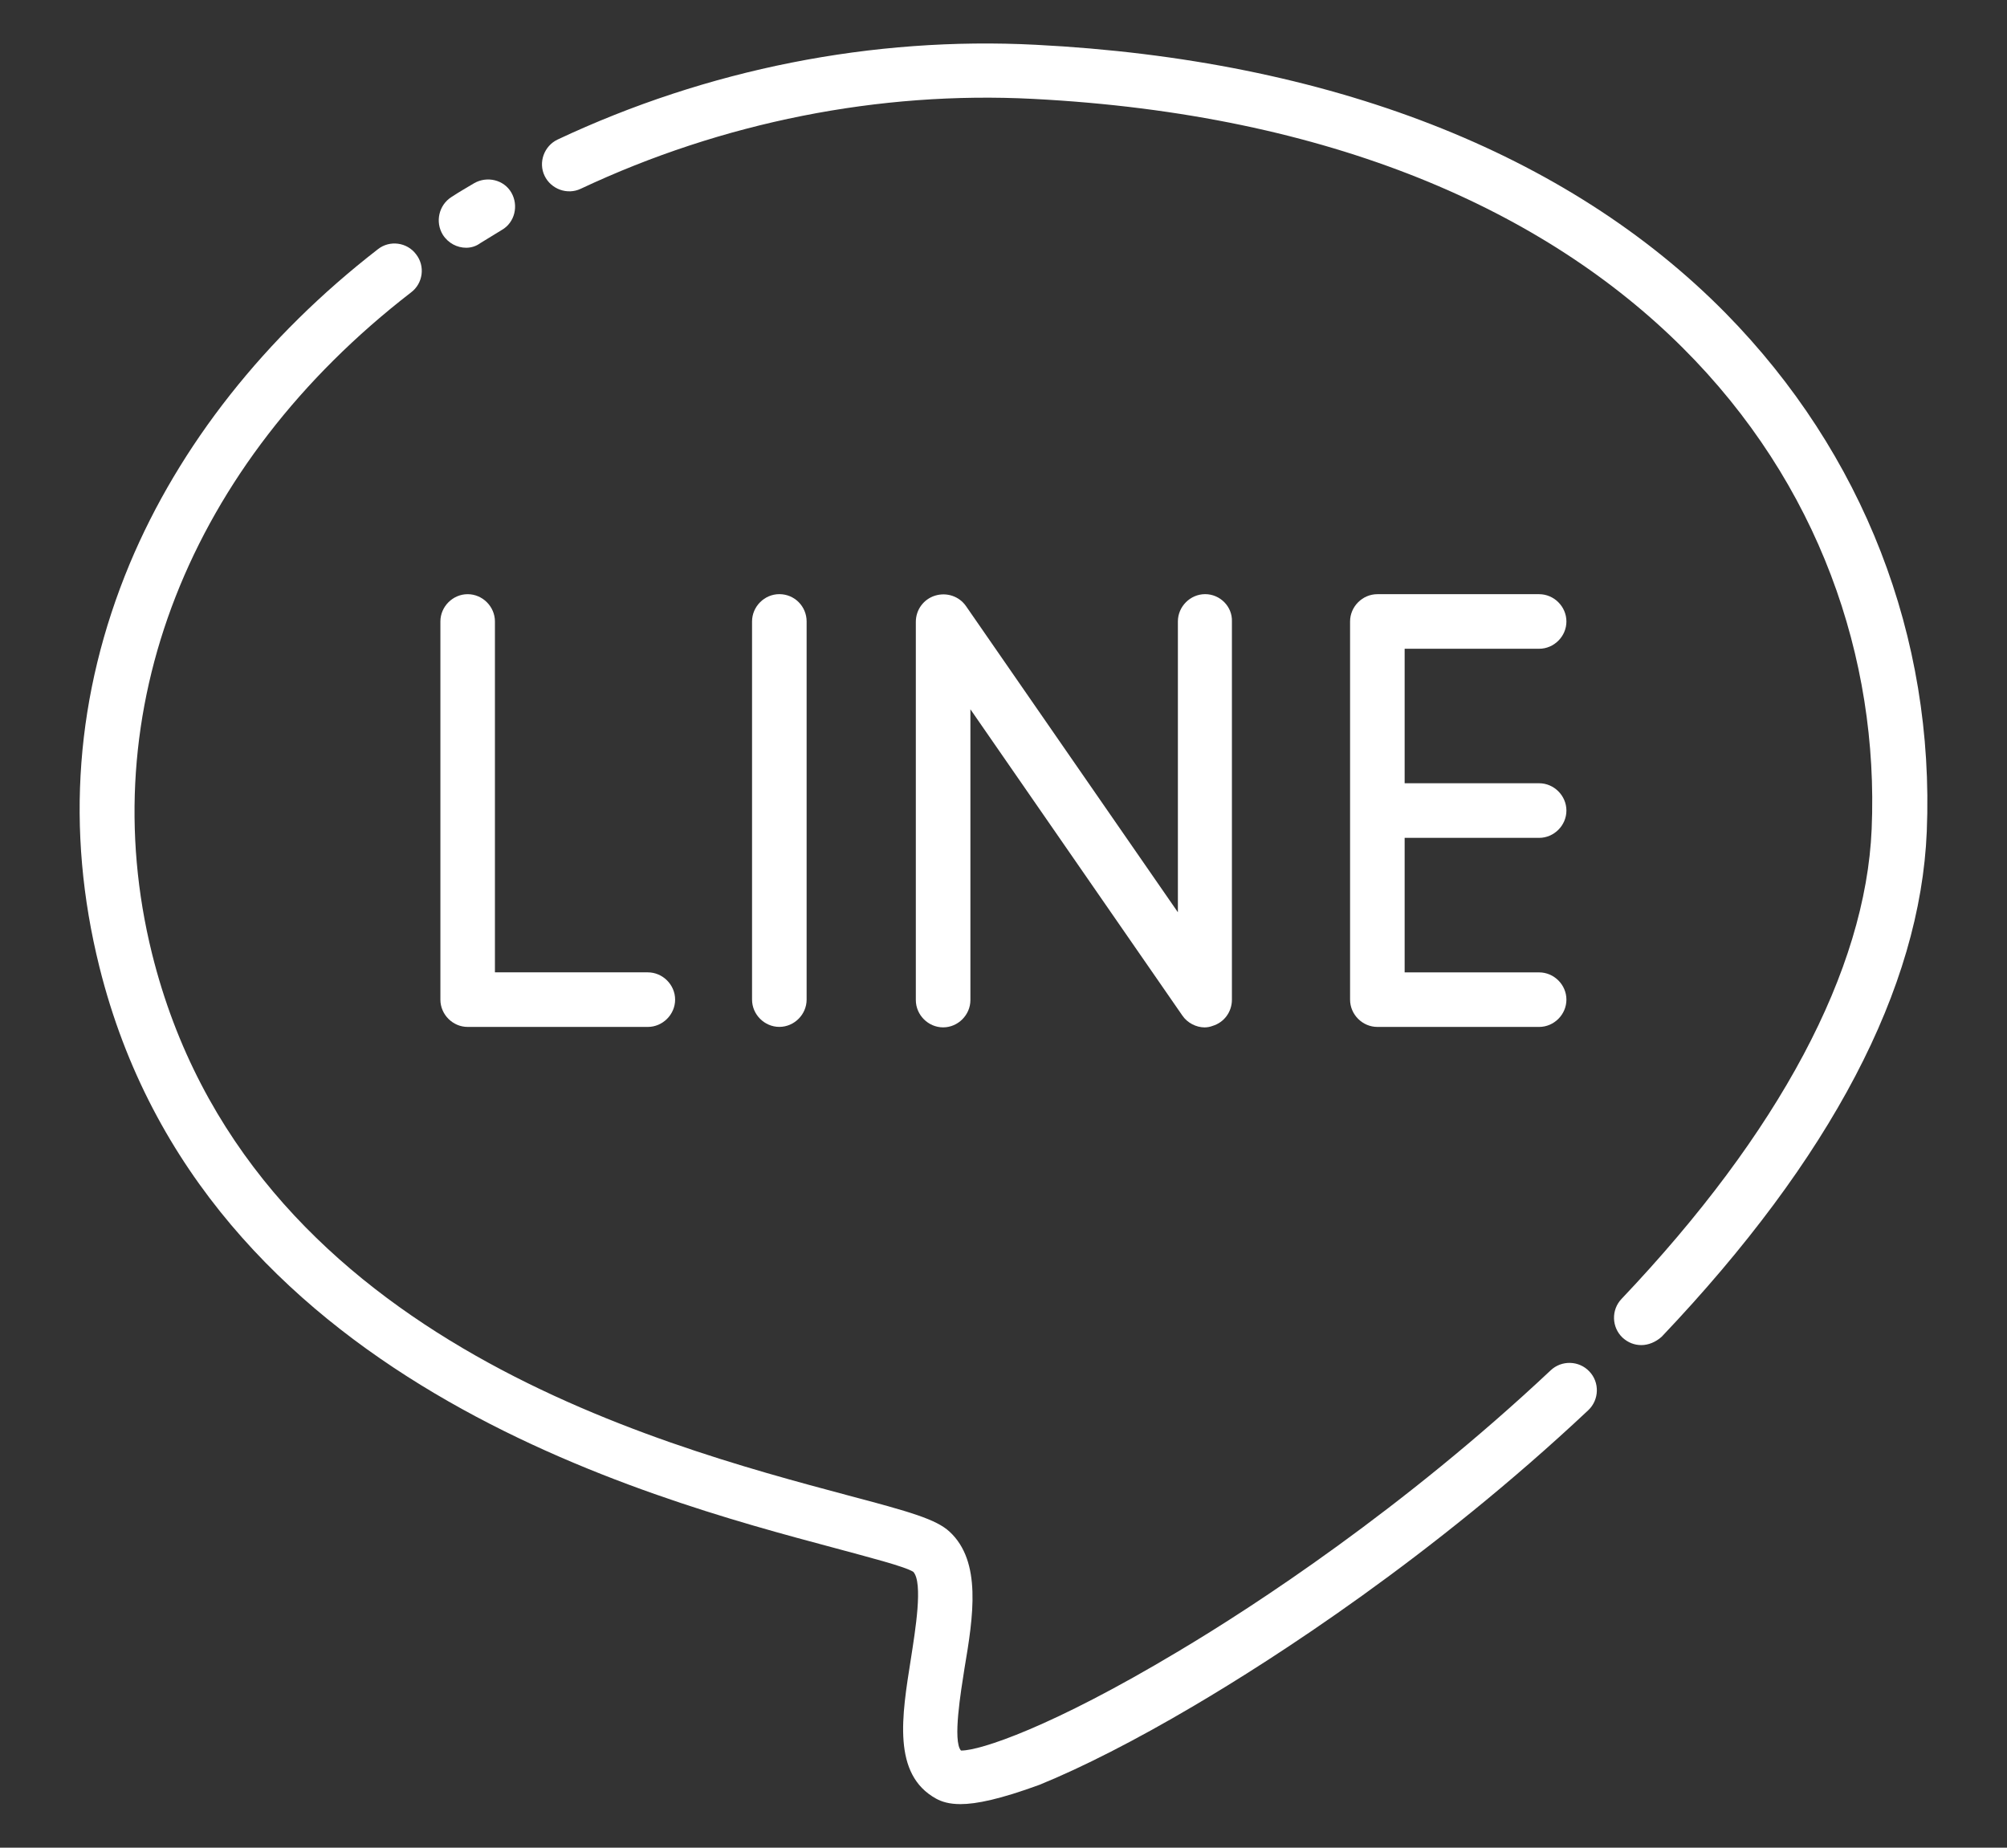
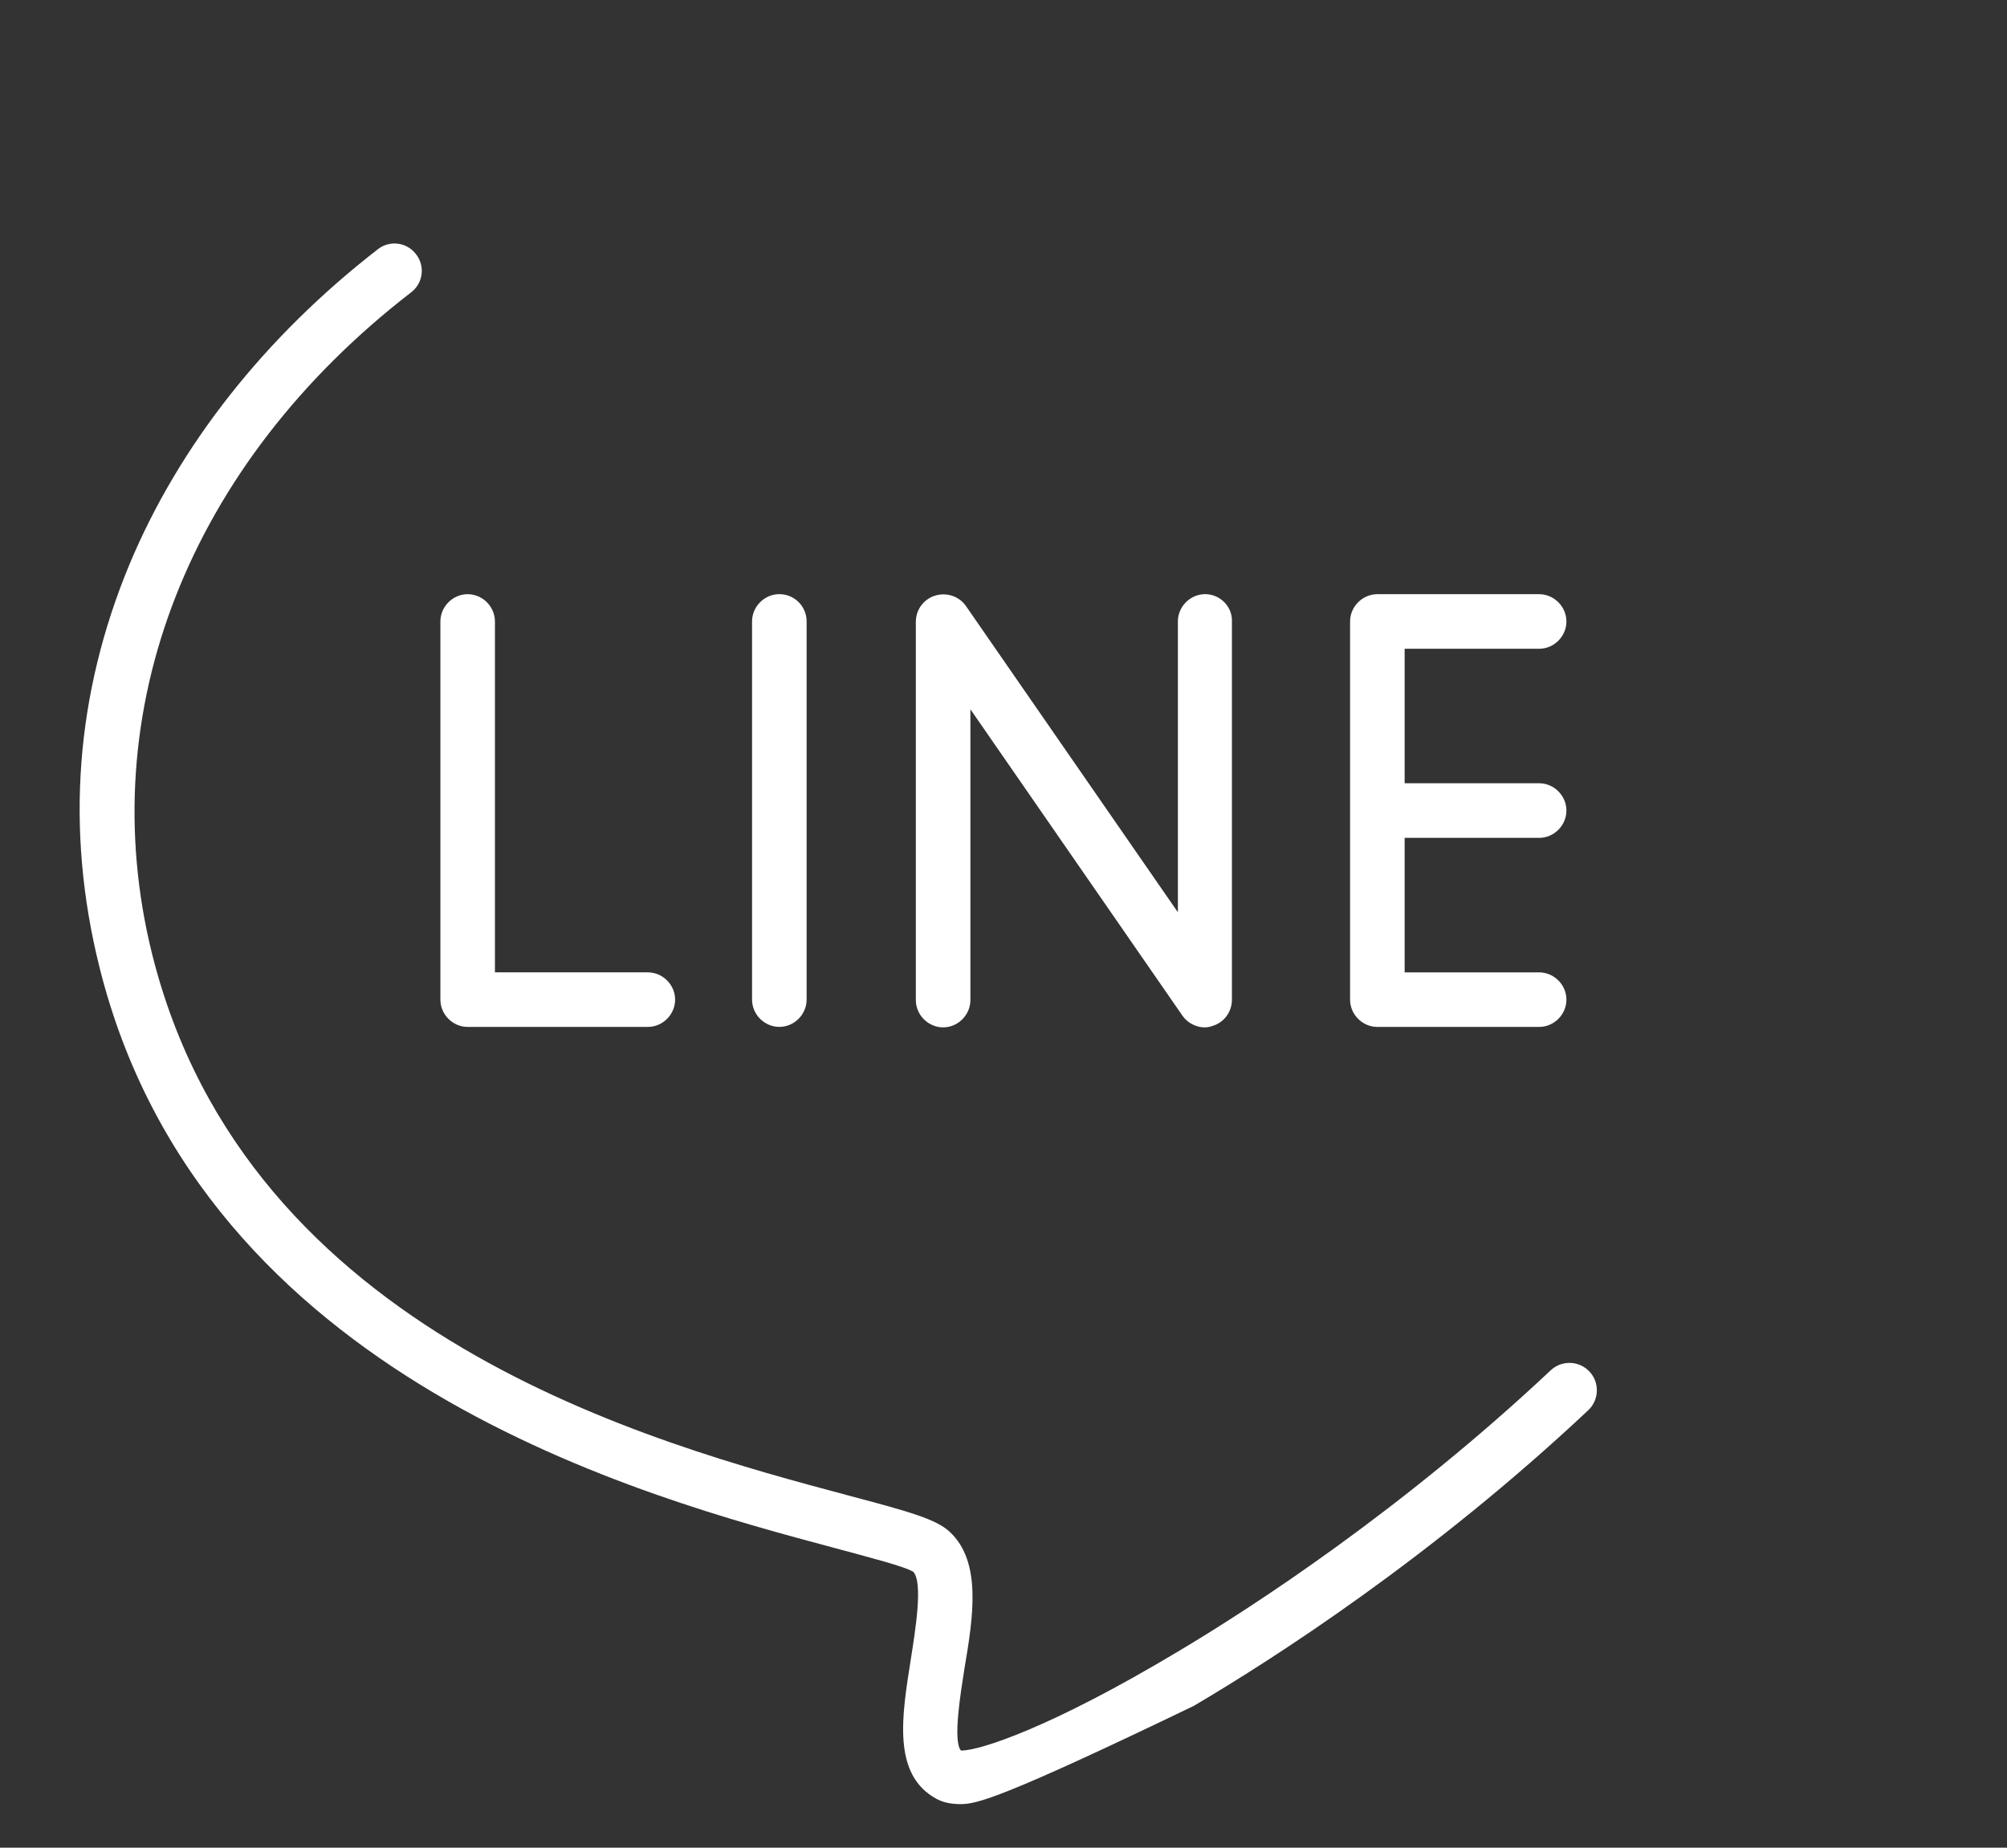
<svg xmlns="http://www.w3.org/2000/svg" version="1.1" id="圖層_1" x="0px" y="0px" width="63px" height="58px" viewBox="0 0 63 58" enable-background="new 0 0 63 58" xml:space="preserve">
  <rect x="0" y="0" width="63" height="58" fill="#333333" stroke="none" />
  <g>
-     <path fill="#FFFFFF" d="M30.149,56.633c-0.358,0-0.592-0.077-0.763-0.171c-1.387-0.763-1.076-2.602-0.795-4.378   c0.14-0.903,0.389-2.399,0.078-2.742c-0.265-0.171-1.434-0.467-2.462-0.747C20.257,47.006,6.345,43.313,3.12,30.351   c-1.075-4.315-0.748-8.568,0.95-12.649c1.558-3.724,4.253-7.136,7.79-9.877c0.373-0.297,0.919-0.219,1.199,0.155   c0.296,0.374,0.218,0.919-0.156,1.199C5.924,14.57,2.887,22.328,4.771,29.932c2.976,11.979,15.734,15.376,21.857,17.012   c1.947,0.515,2.758,0.748,3.179,1.137c1.012,0.936,0.747,2.648,0.467,4.3c-0.109,0.701-0.374,2.274-0.109,2.57h0.016   c0.577,0,2.805-0.716,6.808-3.115c2.384-1.418,7.058-4.472,11.685-8.818c0.343-0.326,0.889-0.312,1.215,0.032   c0.328,0.343,0.312,0.888-0.03,1.215c-4.924,4.627-9.877,7.805-12.386,9.284c-1.822,1.076-3.505,1.933-4.845,2.478   C31.396,56.478,30.648,56.633,30.149,56.633z" />
-     <path fill="#FFFFFF" d="M51.523,42.224c-0.218,0-0.42-0.078-0.592-0.235c-0.343-0.326-0.358-0.871-0.031-1.215   c4.954-5.219,7.665-10.313,7.852-14.753c0.452-10.718-7.524-21.95-26.328-22.917c-4.829-0.249-9.752,0.732-14.191,2.82   c-0.421,0.203-0.936,0.016-1.138-0.405c-0.203-0.42-0.016-0.935,0.405-1.137c4.704-2.213,9.893-3.241,15.017-2.976   c9.192,0.467,16.687,3.381,21.655,8.428c4.315,4.393,6.559,10.157,6.31,16.265c-0.202,4.922-3.007,10.267-8.319,15.86   C51.976,42.129,51.741,42.224,51.523,42.224L51.523,42.224z" />
-     <path fill="#FFFFFF" d="M14.633,7.777c-0.28,0-0.561-0.14-0.731-0.405c-0.25-0.405-0.125-0.934,0.264-1.184   c0.234-0.156,0.483-0.296,0.717-0.437c0.406-0.233,0.936-0.109,1.169,0.296s0.108,0.936-0.296,1.169   c-0.233,0.14-0.452,0.28-0.686,0.42C14.944,7.73,14.789,7.777,14.633,7.777L14.633,7.777z" />
+     <path fill="#FFFFFF" d="M30.149,56.633c-0.358,0-0.592-0.077-0.763-0.171c-1.387-0.763-1.076-2.602-0.795-4.378   c0.14-0.903,0.389-2.399,0.078-2.742c-0.265-0.171-1.434-0.467-2.462-0.747C20.257,47.006,6.345,43.313,3.12,30.351   c-1.075-4.315-0.748-8.568,0.95-12.649c1.558-3.724,4.253-7.136,7.79-9.877c0.373-0.297,0.919-0.219,1.199,0.155   c0.296,0.374,0.218,0.919-0.156,1.199C5.924,14.57,2.887,22.328,4.771,29.932c2.976,11.979,15.734,15.376,21.857,17.012   c1.947,0.515,2.758,0.748,3.179,1.137c1.012,0.936,0.747,2.648,0.467,4.3c-0.109,0.701-0.374,2.274-0.109,2.57h0.016   c0.577,0,2.805-0.716,6.808-3.115c2.384-1.418,7.058-4.472,11.685-8.818c0.343-0.326,0.889-0.312,1.215,0.032   c0.328,0.343,0.312,0.888-0.03,1.215c-4.924,4.627-9.877,7.805-12.386,9.284C31.396,56.478,30.648,56.633,30.149,56.633z" />
    <g>
      <path fill="#FFFFFF" d="M20.335,30.523h-4.799V19.509c0-0.468-0.389-0.857-0.856-0.857s-0.856,0.389-0.856,0.857v11.87    c0,0.469,0.389,0.857,0.856,0.857h5.655c0.467,0,0.857-0.389,0.857-0.857C21.192,30.912,20.802,30.523,20.335,30.523z" />
      <path fill="#FFFFFF" d="M24.463,18.651c-0.467,0-0.856,0.389-0.856,0.857v11.87c0,0.469,0.39,0.857,0.856,0.857    c0.468,0,0.857-0.389,0.857-0.857v-11.87C25.32,19.041,24.946,18.651,24.463,18.651L24.463,18.651z" />
      <path fill="#FFFFFF" d="M37.83,18.651c-0.468,0-0.856,0.389-0.856,0.857v9.129l-6.652-9.612c-0.218-0.312-0.608-0.437-0.967-0.328    c-0.357,0.109-0.607,0.437-0.607,0.825v11.871c0,0.469,0.391,0.857,0.857,0.857s0.856-0.389,0.856-0.857v-9.128l6.652,9.612    c0.156,0.233,0.437,0.374,0.7,0.374c0.078,0,0.173-0.016,0.25-0.047c0.359-0.108,0.607-0.436,0.607-0.826v-11.87    C38.687,19.041,38.298,18.651,37.83,18.651L37.83,18.651z" />
      <path fill="#FFFFFF" d="M48.314,26.301c0.467,0,0.856-0.39,0.856-0.857s-0.39-0.857-0.856-0.857h-4.222v-4.222h4.222    c0.467,0,0.856-0.389,0.856-0.856c0-0.468-0.39-0.857-0.856-0.857h-5.078c-0.468,0-0.857,0.389-0.857,0.857v11.87    c0,0.469,0.39,0.857,0.857,0.857h5.078c0.467,0,0.856-0.389,0.856-0.857c0-0.467-0.39-0.855-0.856-0.855h-4.222v-4.223H48.314z" />
    </g>
  </g>
</svg>